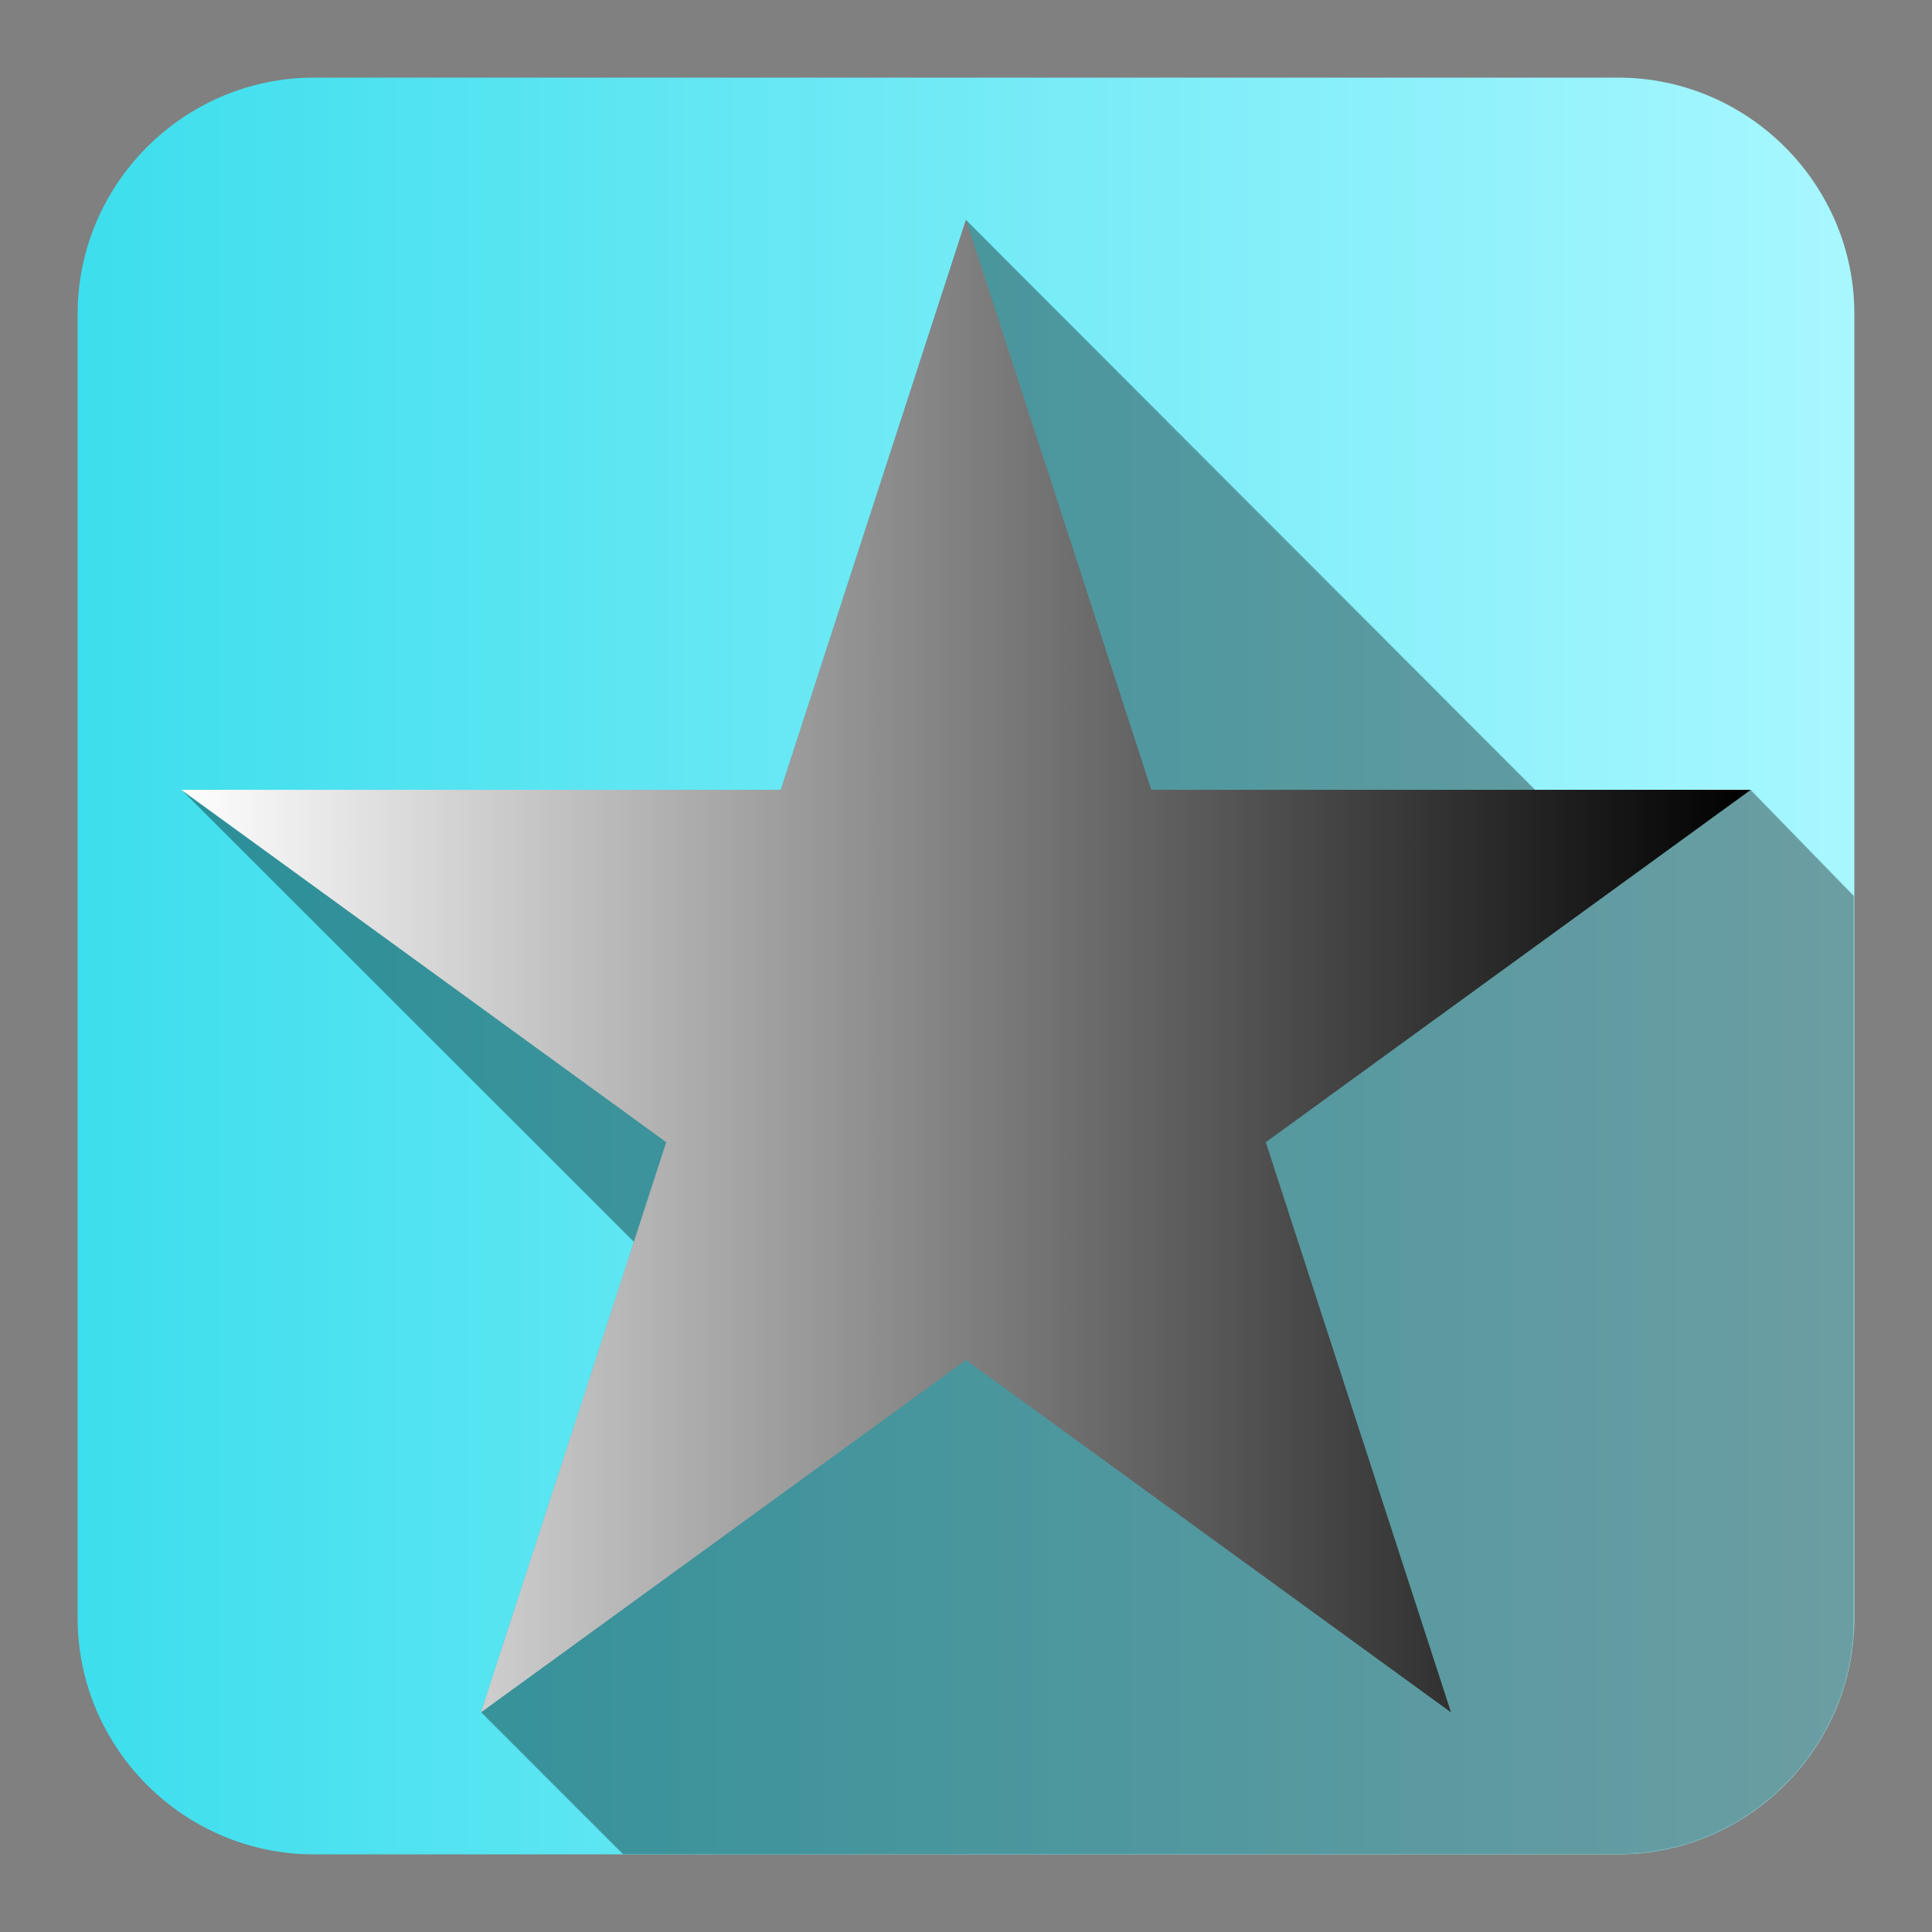
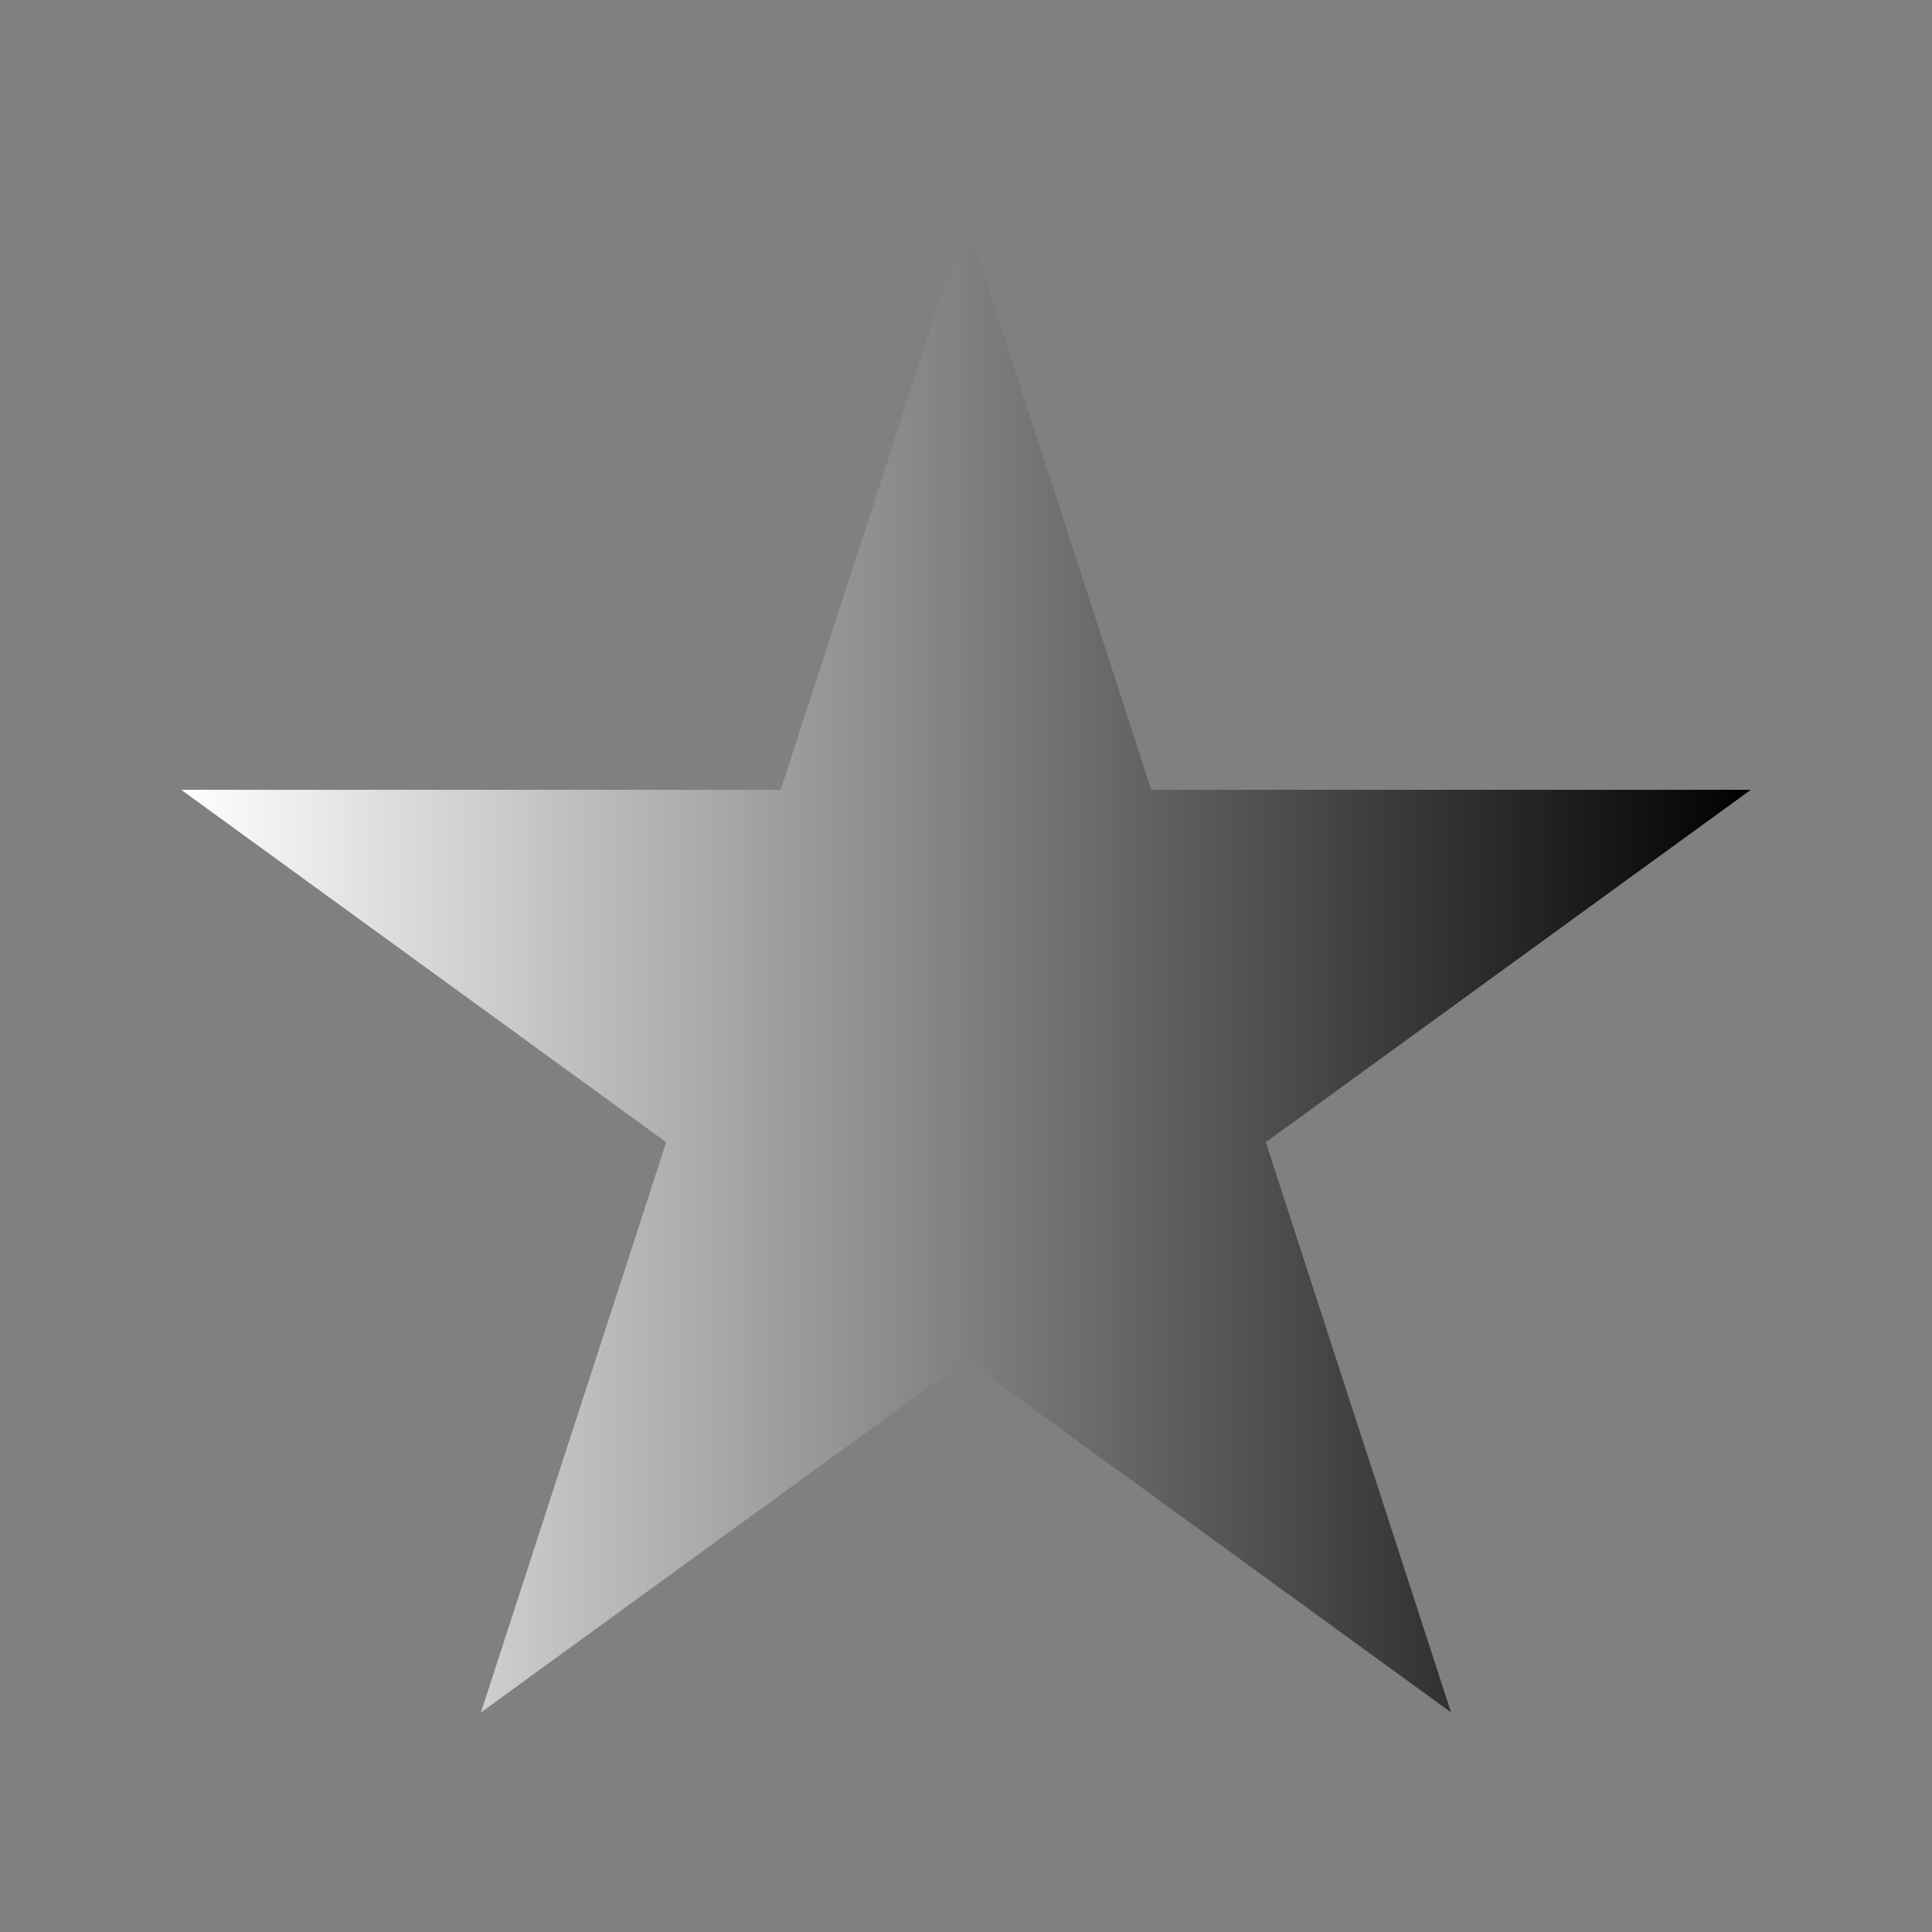
<svg xmlns="http://www.w3.org/2000/svg" version="1.1" id="Layer_1" x="0px" y="0px" viewBox="0 0 1739.812 1739.812" enable-background="new 0 0 1739.812 1739.812" xml:space="preserve">
  <rect x="0" y="0" width="1739.812" height="1739.812" fill="#808080" stroke="none" />
  <g>
    <linearGradient id="SVGID_1_" gradientUnits="userSpaceOnUse" x1="69.906" y1="870.094" x2="1669.906" y2="870.094" gradientTransform="matrix(1 0 0 -1 0 1740)">
      <stop offset="0" style="stop-color:#3DDEED" />
      <stop offset="1" style="stop-color:#A8F7FF" />
    </linearGradient>
-     <path fill="url(#SVGID_1_)" d="M1457.11,1669.906H282.702c-117.038,0-212.796-95.758-212.796-212.796V282.702   c0-117.038,95.758-212.796,212.796-212.796H1457.11c117.038,0,212.796,95.758,212.796,212.796V1457.11   C1669.906,1574.148,1574.148,1669.906,1457.11,1669.906z" />
    <defs>
      <filter id="Adobe_OpacityMaskFilter" filterUnits="userSpaceOnUse" x="163.151" y="197.742" width="1506.756" height="1472.164">
        <feColorMatrix type="matrix" values="1 0 0 0 0  0 1 0 0 0  0 0 1 0 0  0 0 0 1 0" />
      </filter>
    </defs>
    <mask maskUnits="userSpaceOnUse" x="163.151" y="197.742" width="1506.756" height="1472.164" id="SVGID_2_">
      <g filter="url(#Adobe_OpacityMaskFilter)">
        <linearGradient id="SVGID_3_" gradientUnits="userSpaceOnUse" x1="292.014" y1="359.76" x2="1528.014" y2="1685.76">
          <stop offset="0" style="stop-color:#FFFFFF" />
          <stop offset="0.096" style="stop-color:#F9F9F9" />
          <stop offset="0.228" style="stop-color:#E7E7E7" />
          <stop offset="0.382" style="stop-color:#CAC9C9" />
          <stop offset="0.552" style="stop-color:#A2A0A1" />
          <stop offset="0.736" style="stop-color:#6E6C6C" />
          <stop offset="0.928" style="stop-color:#302C2D" />
          <stop offset="0.966" style="stop-color:#231F20" />
        </linearGradient>
        <path fill="url(#SVGID_3_)" enable-background="new    " d="M1382.642,711.23L869.906,197.742L703.064,711.23H163.151     l407.574,407.299L433.107,1542.07l127.836,127.836h896.168c117.038,0,212.796-95.758,212.796-212.796V807.042l-93.245-95.813     L1382.642,711.23z" />
      </g>
    </mask>
-     <path opacity="0.6" mask="url(#SVGID_2_)" enable-background="new    " d="M1382.642,711.23L869.906,197.742L703.064,711.23   H163.151l407.574,407.299L433.107,1542.07l127.836,127.836h896.168c117.038,0,212.796-95.758,212.796-212.796V807.042   l-93.245-95.813L1382.642,711.23z" />
    <linearGradient id="SVGID_4_" gradientUnits="userSpaceOnUse" x1="163.151" y1="870.094" x2="1576.661" y2="870.094" gradientTransform="matrix(1 0 0 -1 0 1740)">
      <stop offset="0" style="stop-color:#FFFFFF" />
      <stop offset="1" style="stop-color:#000000" />
    </linearGradient>
    <polygon fill="url(#SVGID_4_)" points="869.906,197.742 1036.748,711.23 1576.661,711.23 1139.863,1028.583 1306.705,1542.07    869.906,1224.717 433.107,1542.07 599.949,1028.583 163.151,711.23 703.064,711.23  " />
  </g>
</svg>